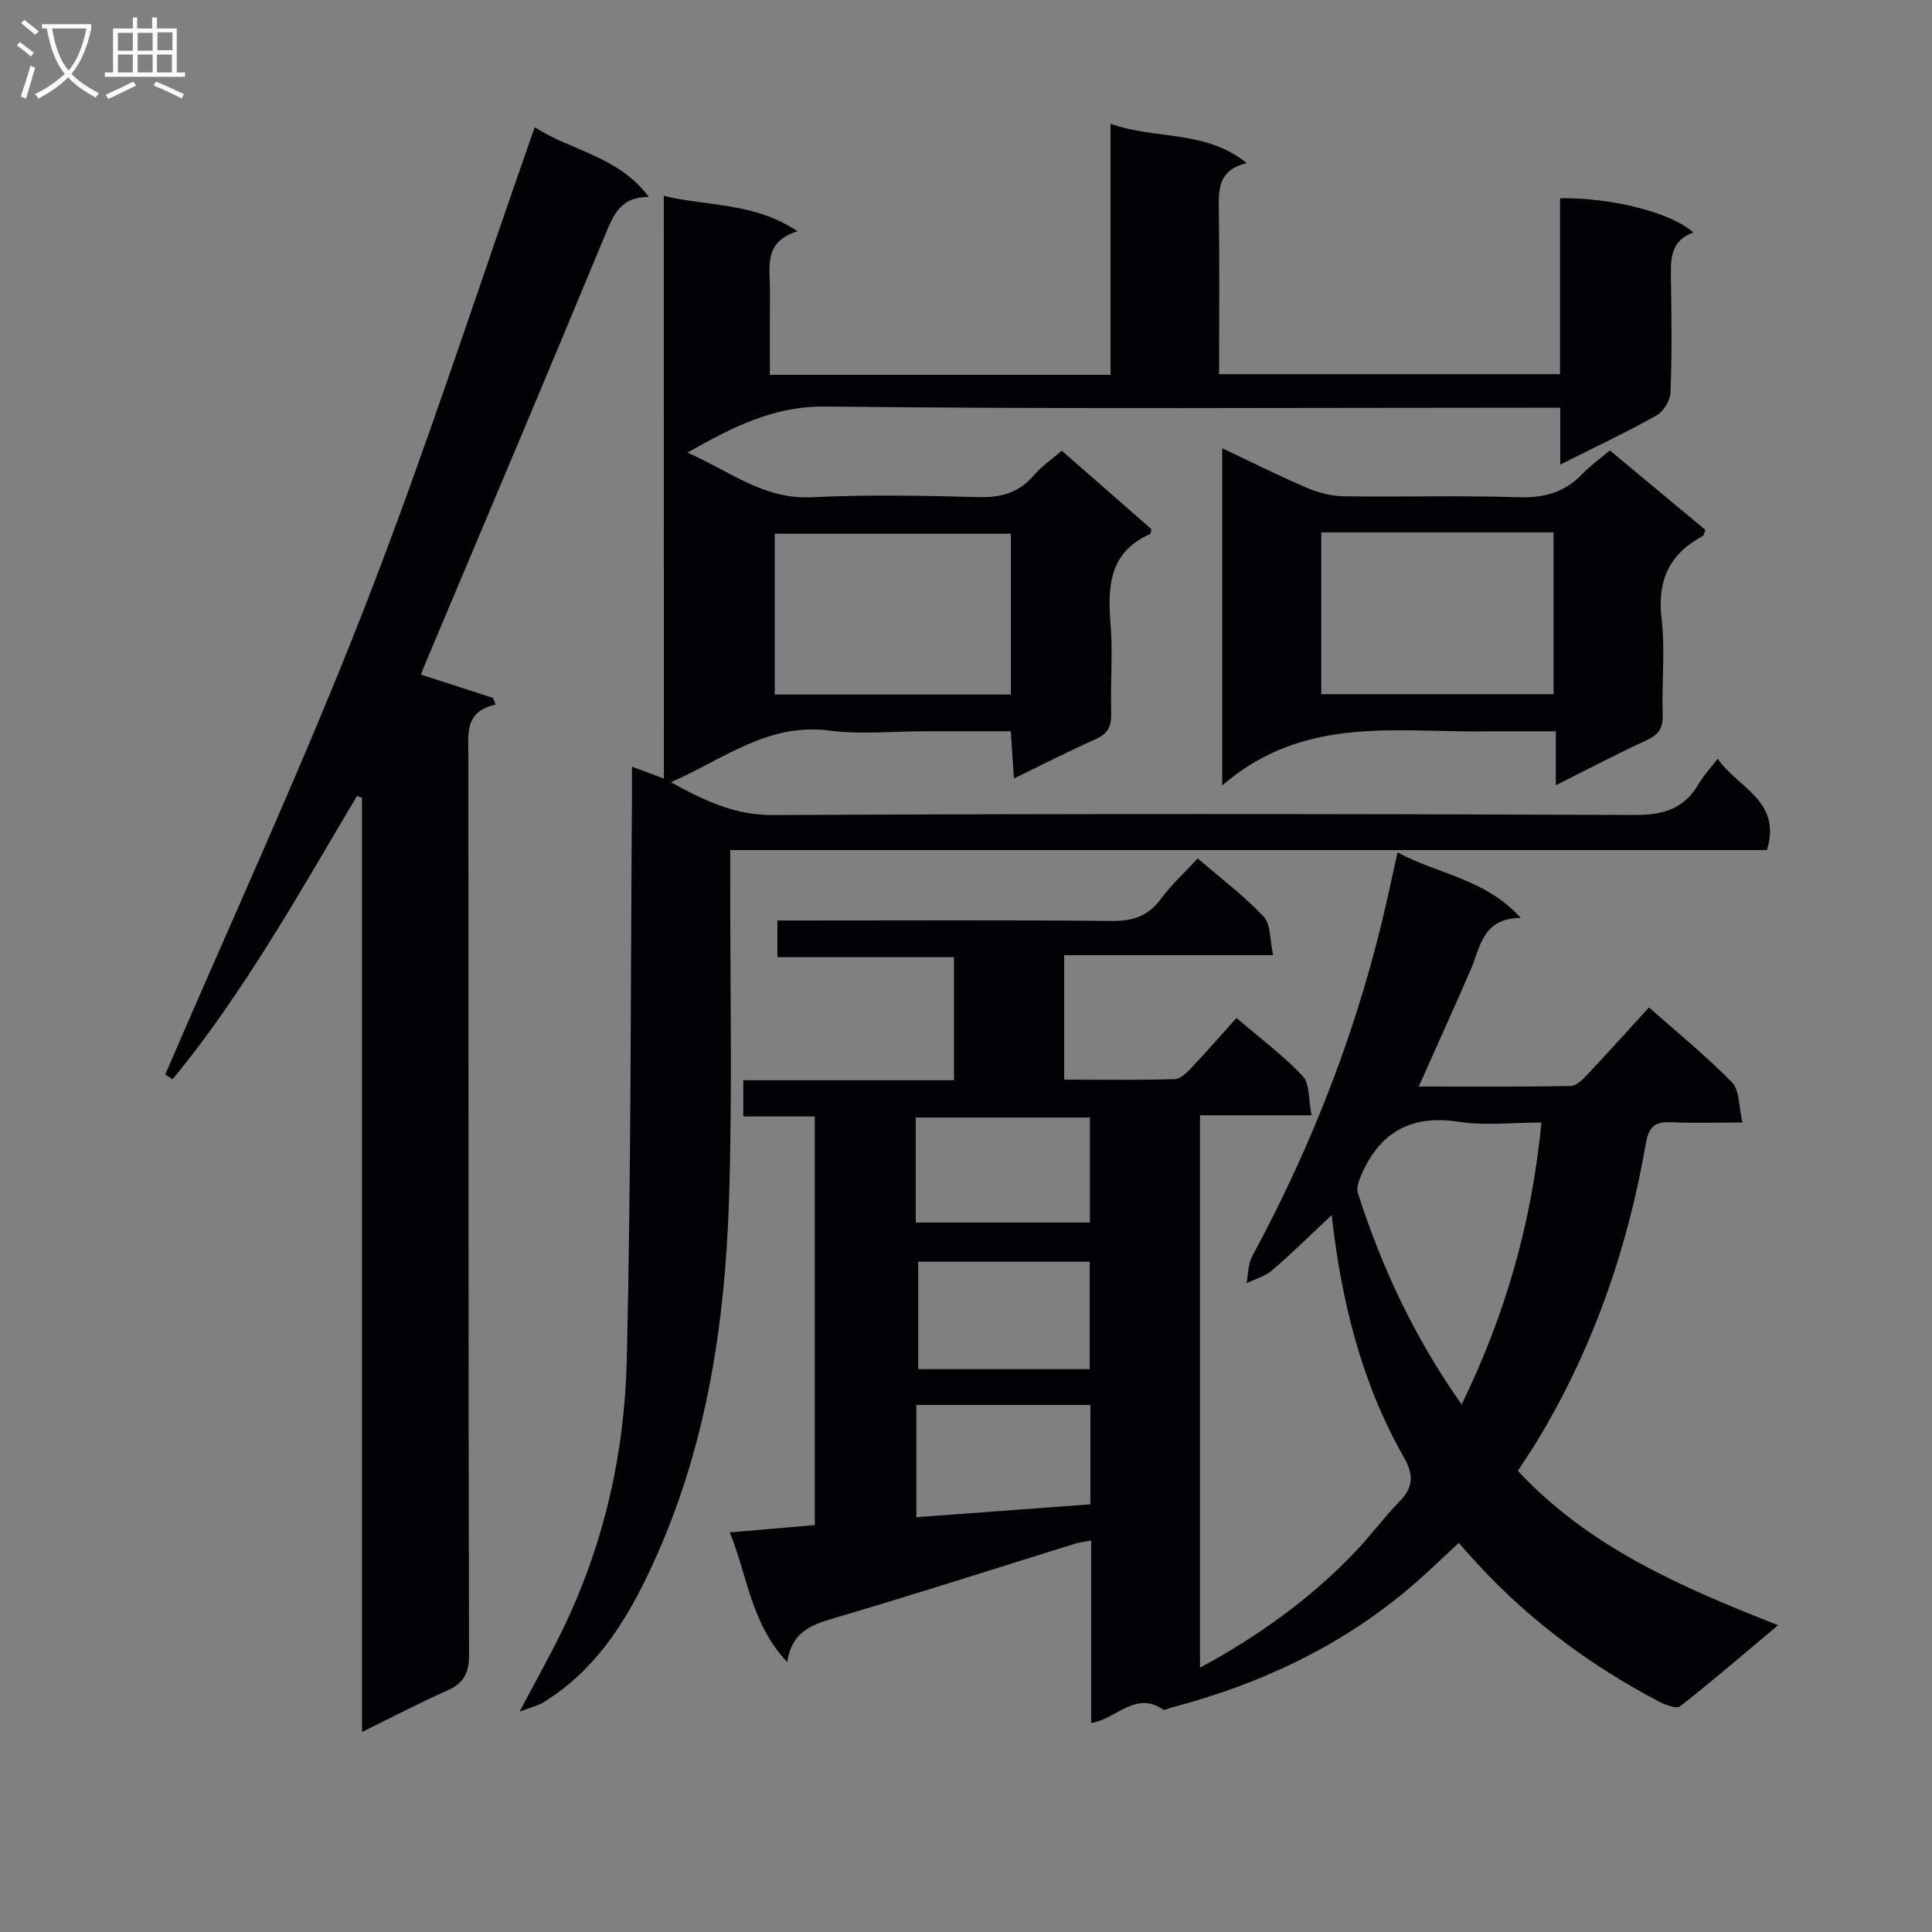
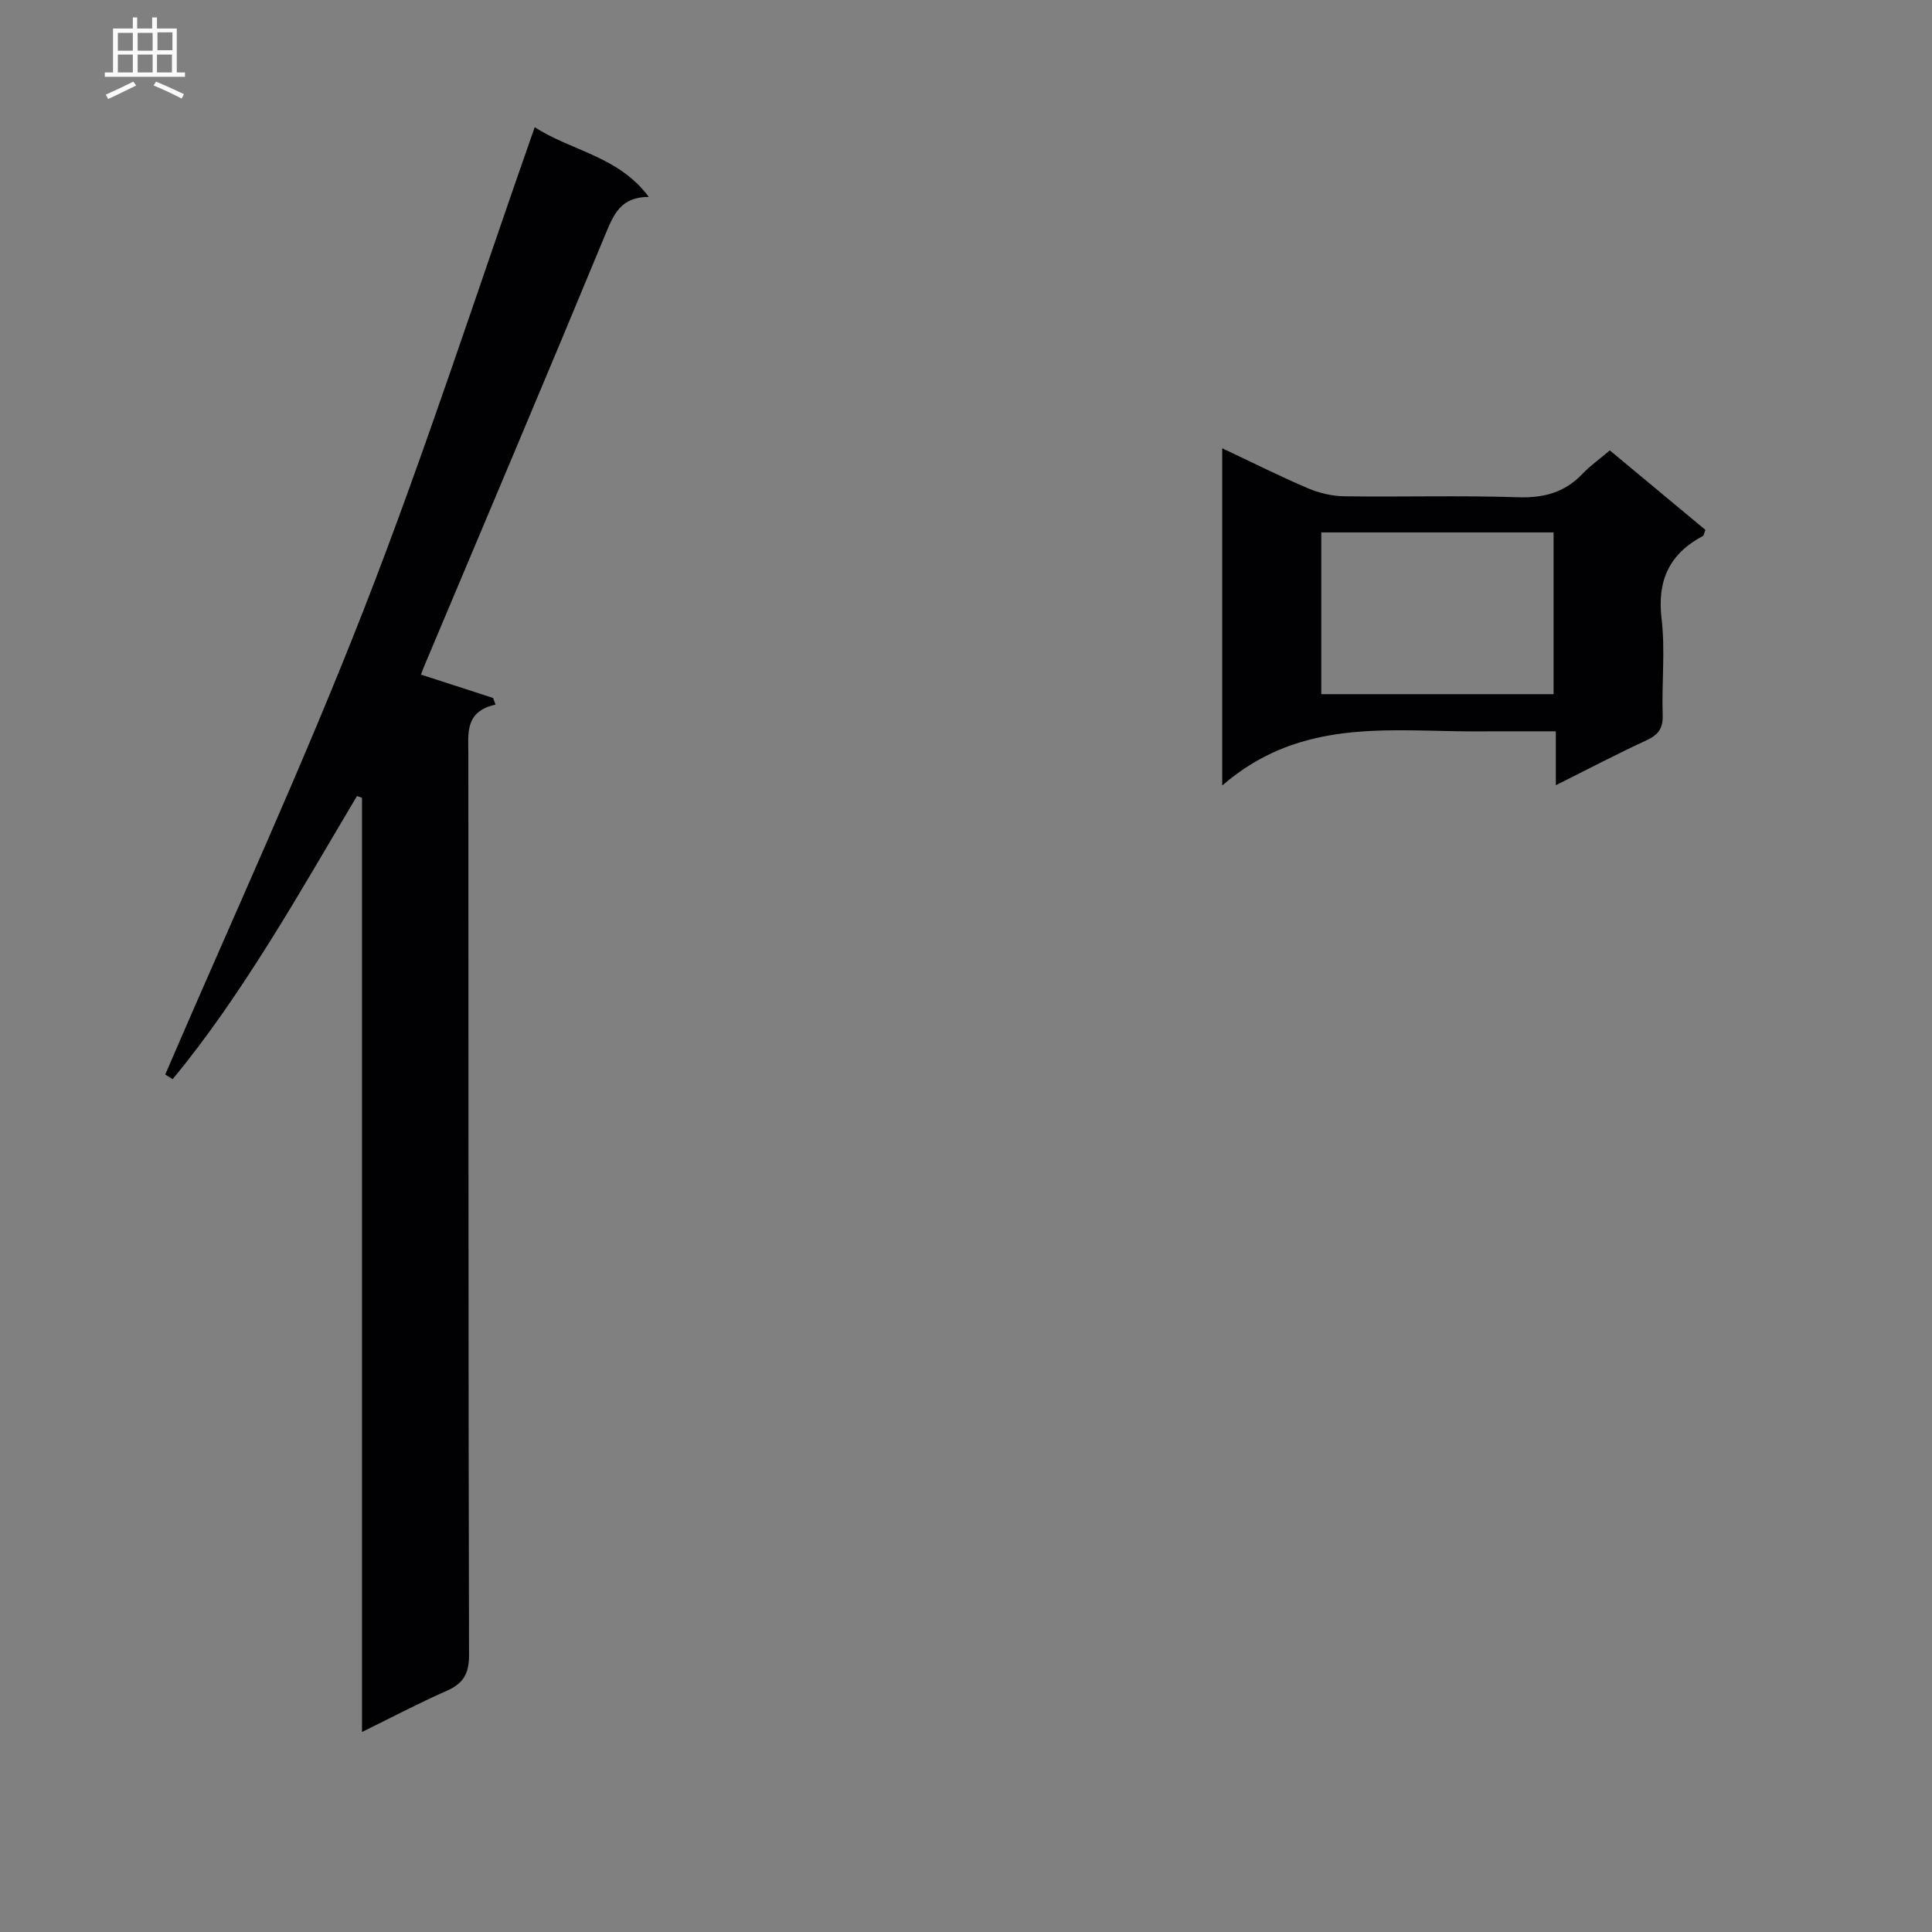
<svg xmlns="http://www.w3.org/2000/svg" enable-background="new 0 0 400 400" viewBox="0 0 400 400">
  <rect x="0" y="0" width="400" height="400" fill="#808080" stroke="none" />
  <g fill="#010104">
-     <path d="m275.71 251.58c-4.33 4.05-8.21 7.89-12.34 11.44-1.45 1.25-3.52 1.79-5.3 2.65.38-1.89.33-4.01 1.21-5.63 12.71-23.51 22.22-48.21 28.03-74.32.64-2.9 1.28-5.8 2.04-9.25 8.31 4.54 18.08 5.38 25.51 13.57-7.96.08-8.33 6.03-10.36 10.71-3.43 7.9-6.99 15.74-10.76 24.21 10.65 0 21.05.08 31.44-.11 1.2-.02 2.54-1.39 3.51-2.42 4.21-4.47 8.32-9.05 12.71-13.86 5.95 5.28 11.89 10.09 17.2 15.53 1.58 1.62 1.37 4.99 2.15 8.3-5.56 0-10.02.17-14.47-.05-3.34-.17-4.86.58-5.52 4.38-3.77 21.78-10.92 42.39-22.38 61.4-1.29 2.13-2.7 4.19-4.12 6.39 14.61 15.71 33.63 24.02 53.88 31.96-7.06 5.92-13.54 11.5-20.26 16.77-.76.6-3.04-.24-4.35-.93-15.19-7.94-28.62-18.18-39.94-31.1-.43-.49-.86-.99-1.56-1.78-2.62 2.44-5.1 4.8-7.64 7.09-15.02 13.56-32.71 21.99-52.14 27.08-.48.13-1.15.56-1.4.38-5.7-4.05-9.66 1.9-14.94 2.76 0-12.68 0-25.09 0-37.8-1.39.27-2.37.36-3.29.64-16.64 5.17-33.22 10.52-49.94 15.43-4.73 1.39-8.77 2.87-9.7 9.1-7.54-8.04-8.19-17.79-11.89-26.85 6.21-.54 11.76-1.01 17.6-1.52 0-28.09 0-56.03 0-84.6-4.75 0-9.63 0-14.8 0 0-2.69 0-4.76 0-7.5h43.62c0-8.74 0-16.82 0-25.47-12.08 0-24.14 0-36.56 0 0-2.62 0-4.69 0-7.6h5.74c21.17 0 42.33-.12 63.49.1 4.38.04 7.56-1 10.19-4.6 2.12-2.91 4.86-5.38 7.61-8.35 4.78 4.12 9.59 7.73 13.65 12.05 1.5 1.59 1.26 4.83 1.95 7.98-14.8 0-28.86 0-43.25 0v25.77c7.67 0 15.3.11 22.92-.11 1.2-.04 2.53-1.42 3.51-2.46 3.06-3.23 5.99-6.59 9.24-10.2 4.82 4.13 9.65 7.72 13.71 12.03 1.49 1.58 1.18 4.87 1.83 8.12-8.09 0-15.48 0-23.09 0v114.36c12.09-6.53 22.65-14.15 31.8-23.63 3.34-3.46 6.2-7.4 9.56-10.84 2.91-2.97 2.85-5.56.83-9.1-8.73-15.36-12.91-32.19-14.93-50.12zm43.43-19.17c-6.19 0-11.76.68-17.1-.15-9.7-1.51-16.18 1.99-20.08 10.74-.55 1.24-1.2 2.87-.83 4.01 4.94 15.39 11.7 29.91 21.49 43.76 9.05-18.58 14.5-37.48 16.52-58.36zm-129.04 28.81v22.25h35.52c0-7.61 0-14.84 0-22.25-12.08 0-23.85 0-35.52 0zm-.5-8.11h36.05c0-7.47 0-14.56 0-21.74-12.14 0-24 0-36.05 0zm36.14 37.77c-12.31 0-24.16 0-36.02 0v23.24c12.18-.9 24.01-1.77 36.02-2.66 0-6.97 0-13.59 0-20.58z" />
-     <path d="m137.43 40.55c8.99 2.2 18.57 1.27 27.69 7.32-7.15 2.24-5.68 7.48-5.71 12.16-.04 5.78-.01 11.57-.01 17.57h70.53c0-17.25 0-34.3 0-51.98 9.4 3.37 19.56 1.18 28.2 8.14-6.06 1.49-5.84 5.61-5.78 9.94.15 11.13.05 22.27.05 33.77h70.59c0-12.26 0-24.35 0-36.43 10.74-.15 23.14 3 27.59 7.1-5.07 1.85-4.68 6.01-4.62 10.18.12 7.66.2 15.34-.1 22.99-.07 1.65-1.48 3.92-2.93 4.73-6.32 3.53-12.88 6.63-19.9 10.16 0-4.16 0-7.6 0-11.79-2.42 0-4.51 0-6.61 0-48.49 0-96.99.31-145.47-.24-10.81-.12-19.15 4.2-28.62 9.53 8.79 3.88 15.81 9.74 25.72 9.25 11.47-.56 23-.34 34.49-.03 4.67.12 8.38-.86 11.47-4.48 1.59-1.86 3.68-3.28 5.82-5.13 6.37 5.58 12.57 11 18.58 16.26-.2.71-.2.96-.29 1-8.11 3.59-8.87 10.29-8.22 18.05.53 6.29-.01 12.66.16 18.99.07 2.65-.6 4.26-3.18 5.41-5.58 2.47-11.02 5.28-16.96 8.16-.23-3.43-.42-6.33-.65-9.78-6.1 0-11.89 0-17.67 0-6.67 0-13.42.7-19.98-.15-12.57-1.62-21.66 5.83-32.71 10.71 7.17 3.93 13.32 6.83 21.13 6.79 59.49-.3 118.98-.26 178.47-.02 5.95.02 10.21-1.31 13.2-6.47.99-1.7 2.39-3.17 3.93-5.18 4.13 6.08 13.33 8.66 10.18 18.92-71.28 0-142.68 0-214.63 0v5.86c-.04 22.16.46 44.34-.25 66.48-.81 25.18-4.5 50-14.79 73.3-5.33 12.08-11.83 23.53-23.59 30.79-1.14.7-2.52 1-5 1.96 3.42-6.46 6.22-11.45 8.73-16.58 8.68-17.74 13.02-36.74 13.48-56.26.91-38.79.78-77.6 1.07-116.4.01-1.95 0-3.9 0-6.43 2.55.95 4.48 1.68 6.61 2.48-.02-40.22-.02-80.18-.02-120.65zm71.86 69.95c-16.62 0-32.82 0-48.89 0v33.29h48.89c0-11.13 0-22.05 0-33.29z" />
    <path d="m110.71 26.32c7.47 4.93 17.29 5.93 23.62 14.45-5.76-.02-7.26 3.56-8.97 7.7-12.38 29.91-25.02 59.71-37.57 89.54-.24.57-.44 1.16-.63 1.66 5.11 1.65 10.01 3.24 14.92 4.83.17.46.35.92.52 1.38-6.4 1.42-5.64 5.94-5.63 10.32.05 62.14-.02 124.28.14 186.42.01 3.96-1.2 5.94-4.66 7.46-5.7 2.51-11.22 5.43-17.5 8.51 0-65.02 0-129.22 0-193.42-.35-.12-.7-.24-1.04-.36-6.04 10.12-11.9 20.36-18.17 30.34-6.16 9.79-12.63 19.39-20 28.28-.51-.32-1.02-.64-1.53-.96 13.82-32.16 28.51-63.97 41.22-96.56 12.71-32.57 23.44-65.91 35.28-99.59z" />
    <path d="m253.05 162.63c0-24.44 0-46.74 0-69.82 6.13 2.89 11.83 5.76 17.69 8.26 2.35 1 5.04 1.65 7.58 1.68 11.99.17 23.98-.2 35.96.2 5.37.18 9.7-.99 13.39-4.88 1.58-1.67 3.5-3.01 5.63-4.82 6.72 5.59 13.3 11.06 19.79 16.46-.29.71-.33 1.15-.53 1.26-6.91 3.69-9.49 9.17-8.55 17.11.78 6.57.01 13.31.23 19.96.09 2.77-.9 4.1-3.35 5.23-6.11 2.82-12.08 5.96-18.77 9.3 0-4.02 0-7.26 0-11.16-4.22 0-8 0-11.78 0-2.83 0-5.66.04-8.49-.01-16.74-.28-33.72-1.86-48.8 11.23zm20.51-52.4v33.49h48.09c0-11.3 0-22.32 0-33.49-16.12 0-31.87 0-48.09 0z" />
  </g>
-   <path d="m6.4 11.7c-1-.8-1.9-1.6-2.9-2.3l.6-.7c.9.7 1.9 1.4 2.9 2.2zm-2.1 8.3c.7-2.1 1.4-4.2 2-6.4.2.1.6.3 1 .4-.7 2.3-1.3 4.4-1.9 6.4zm3-12.8c-1.1-.9-2.1-1.7-2.9-2.4l.6-.7c1 .8 2 1.5 3 2.4zm1.4-1.3v-.9h10.2v.9c-.9 4.2-2.3 7.3-4.1 9.4 1.3 1.4 3.2 2.7 5.7 4-.2.2-.4.5-.7.9-2.5-1.4-4.4-2.7-5.7-4.2-1.4 1.5-3.5 3-6.1 4.4 0 0 0 0-.1-.1-.3-.4-.5-.7-.7-.8 2.7-1.3 4.7-2.8 6.2-4.2-1.8-2.2-3-5.3-3.7-9.4zm9.2 0h-7.1c.6 3.8 1.7 6.7 3.4 8.7 1.7-2 2.9-4.8 3.7-8.7z" fill="#fbfafa" />
  <path d="m31.6 3.6h.9v2.3h4.1v9.1h1.7v.9h-16.6v-.9h1.7v-9.1h4.1v-2.3h.9v2.3h3.1v-2.3zm-4 13.3.6.8c-1.9.9-3.8 1.9-5.8 2.8-.2-.3-.3-.6-.5-.9 2-.9 3.9-1.8 5.7-2.7zm-3.2-10.1v3.7h3.1v-3.7zm0 4.5v3.7h3.1v-3.7zm4.1-4.5v3.7h3.1v-3.7zm0 4.5v3.7h3.1v-3.7zm9.1 9.1c-2.1-1.1-4.1-2-5.8-2.7l.5-.8c2.2.9 4.1 1.8 5.8 2.6zm-1.9-13.7h-3.1v3.7h3.1v-3.6zm-3.2 4.6v3.7h3.1v-3.7z" fill="#fbfafa" />
</svg>